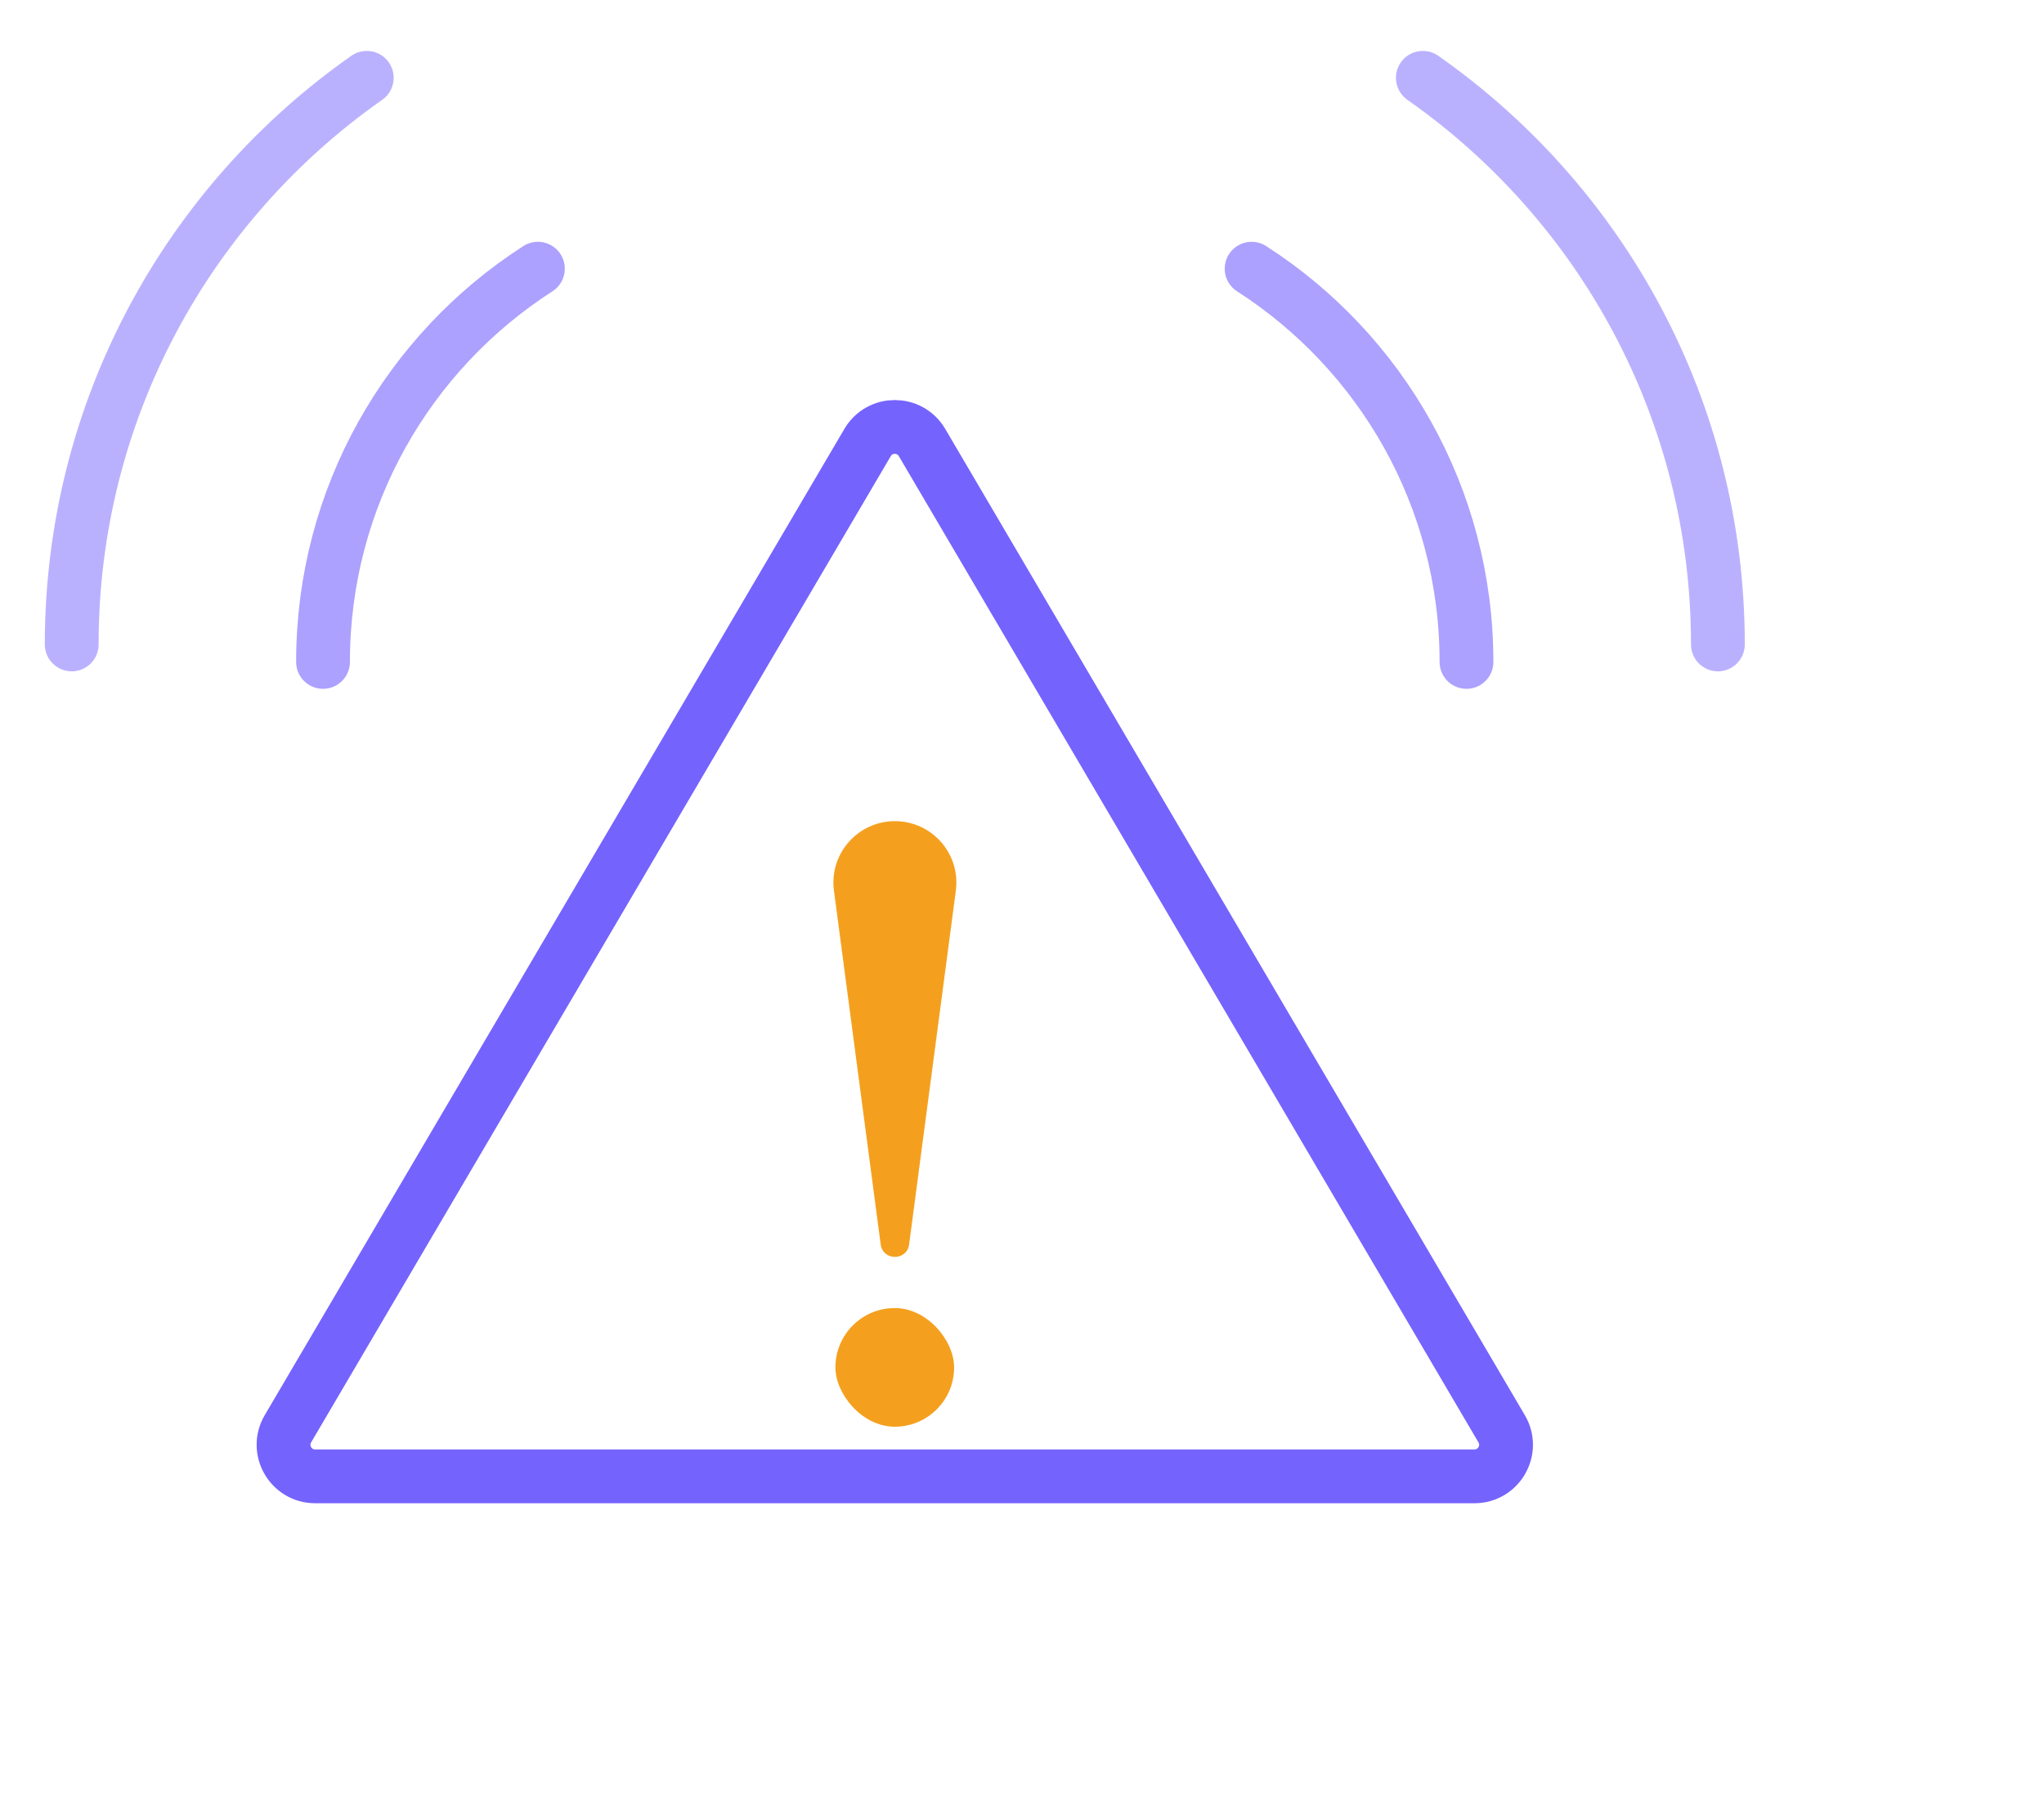
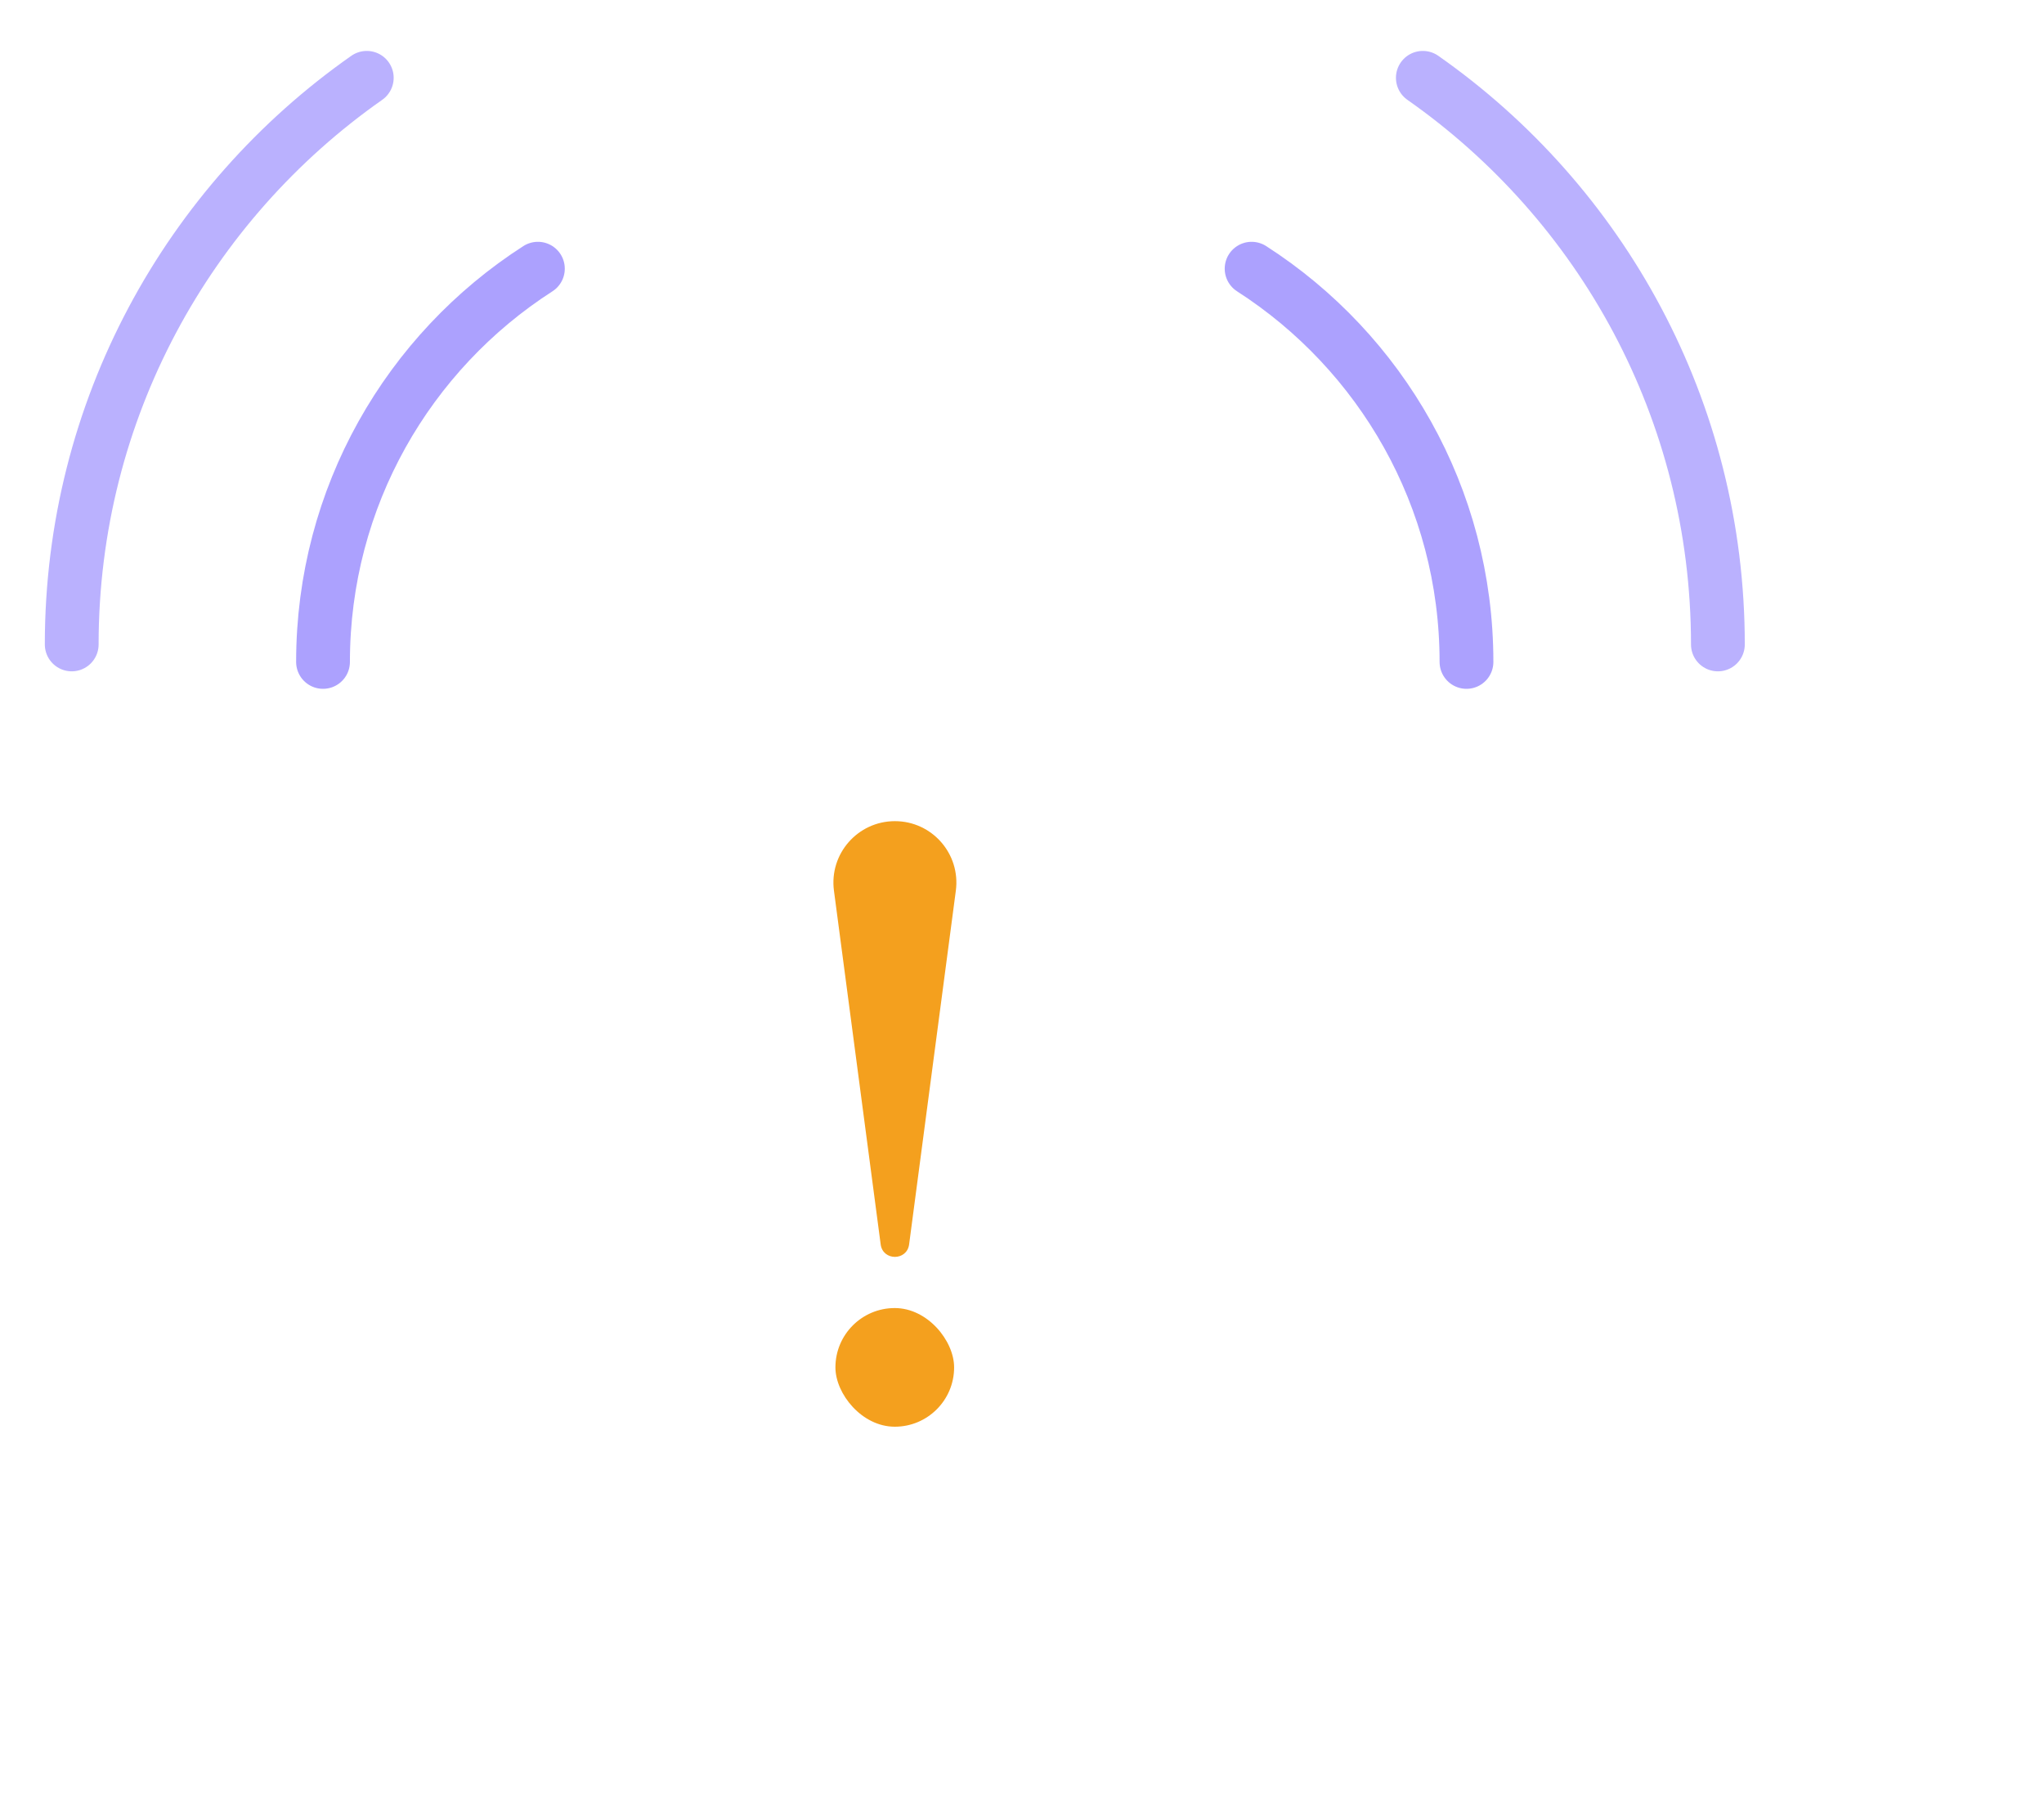
<svg xmlns="http://www.w3.org/2000/svg" width="57" height="50" viewBox="0 0 57 50" fill="none">
  <g opacity="0.6" filter="url(#filter0_f_639_42378)">
    <path d="M9.008 18.459C9.008 13.856 11.395 9.81 15 7.493" stroke="#7563FD" stroke-width="1.5" stroke-linecap="round" stroke-linejoin="round" />
  </g>
  <g opacity="0.6" filter="url(#filter1_f_639_42378)">
    <path d="M40.895 18.459C40.895 13.856 38.507 9.81 34.903 7.493" stroke="#7563FD" stroke-width="1.5" stroke-linecap="round" stroke-linejoin="round" />
  </g>
  <g opacity="0.5" filter="url(#filter2_f_639_42378)">
    <path d="M2 17.971C2 11.434 5.253 5.657 10.228 2.17" stroke="#7563FD" stroke-width="1.5" stroke-linecap="round" stroke-linejoin="round" />
  </g>
  <g opacity="0.5" filter="url(#filter3_f_639_42378)">
    <path d="M47.906 17.971C47.906 11.434 44.654 5.657 39.678 2.17" stroke="#7563FD" stroke-width="1.5" stroke-linecap="round" stroke-linejoin="round" />
  </g>
-   <path d="M24.194 12.34C24.534 11.761 25.371 11.761 25.712 12.34L41.876 39.844C42.221 40.431 41.798 41.17 41.117 41.17H8.788C8.108 41.17 7.685 40.431 8.029 39.844L24.194 12.34Z" stroke="#7563FD" stroke-width="1.5" stroke-linecap="round" stroke-linejoin="round" />
  <g filter="url(#filter4_d_639_42378)">
    <rect x="23.297" y="34.477" width="3.31" height="3.309" rx="1.654" fill="#F4A01E" />
    <path d="M24.559 32.702C24.62 33.166 25.291 33.166 25.352 32.702L26.655 22.838C26.791 21.811 25.992 20.899 24.956 20.899C23.92 20.899 23.12 21.811 23.256 22.838L24.559 32.702Z" fill="#F4A01E" />
  </g>
  <defs>
    <filter id="filter0_f_639_42378" x="7.818" y="6.303" width="8.372" height="13.346" filterUnits="userSpaceOnUse" color-interpolation-filters="sRGB">
      <feFlood flood-opacity="0" result="BackgroundImageFix" />
      <feBlend mode="normal" in="SourceGraphic" in2="BackgroundImageFix" result="shape" />
      <feGaussianBlur stdDeviation="0.22" result="effect1_foregroundBlur_639_42378" />
    </filter>
    <filter id="filter1_f_639_42378" x="33.712" y="6.303" width="8.372" height="13.346" filterUnits="userSpaceOnUse" color-interpolation-filters="sRGB">
      <feFlood flood-opacity="0" result="BackgroundImageFix" />
      <feBlend mode="normal" in="SourceGraphic" in2="BackgroundImageFix" result="shape" />
      <feGaussianBlur stdDeviation="0.22" result="effect1_foregroundBlur_639_42378" />
    </filter>
    <filter id="filter2_f_639_42378" x="0.37" y="0.54" width="11.487" height="19.061" filterUnits="userSpaceOnUse" color-interpolation-filters="sRGB">
      <feFlood flood-opacity="0" result="BackgroundImageFix" />
      <feBlend mode="normal" in="SourceGraphic" in2="BackgroundImageFix" result="shape" />
      <feGaussianBlur stdDeviation="0.44" result="effect1_foregroundBlur_639_42378" />
    </filter>
    <filter id="filter3_f_639_42378" x="38.05" y="0.54" width="11.487" height="19.061" filterUnits="userSpaceOnUse" color-interpolation-filters="sRGB">
      <feFlood flood-opacity="0" result="BackgroundImageFix" />
      <feBlend mode="normal" in="SourceGraphic" in2="BackgroundImageFix" result="shape" />
      <feGaussianBlur stdDeviation="0.44" result="effect1_foregroundBlur_639_42378" />
    </filter>
    <filter id="filter4_d_639_42378" x="17.242" y="16.899" width="15.43" height="28.886" filterUnits="userSpaceOnUse" color-interpolation-filters="sRGB">
      <feFlood flood-opacity="0" result="BackgroundImageFix" />
      <feColorMatrix in="SourceAlpha" type="matrix" values="0 0 0 0 0 0 0 0 0 0 0 0 0 0 0 0 0 0 127 0" result="hardAlpha" />
      <feOffset dy="2" />
      <feGaussianBlur stdDeviation="3" />
      <feComposite in2="hardAlpha" operator="out" />
      <feColorMatrix type="matrix" values="0 0 0 0 0.957 0 0 0 0 0.627 0 0 0 0 0.118 0 0 0 0.25 0" />
      <feBlend mode="normal" in2="BackgroundImageFix" result="effect1_dropShadow_639_42378" />
      <feBlend mode="normal" in="SourceGraphic" in2="effect1_dropShadow_639_42378" result="shape" />
    </filter>
  </defs>
</svg>